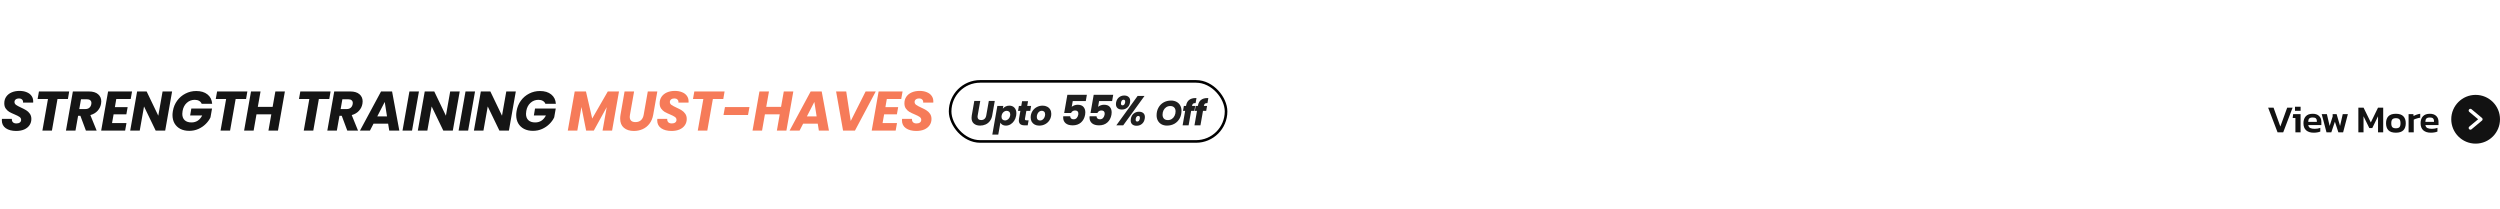
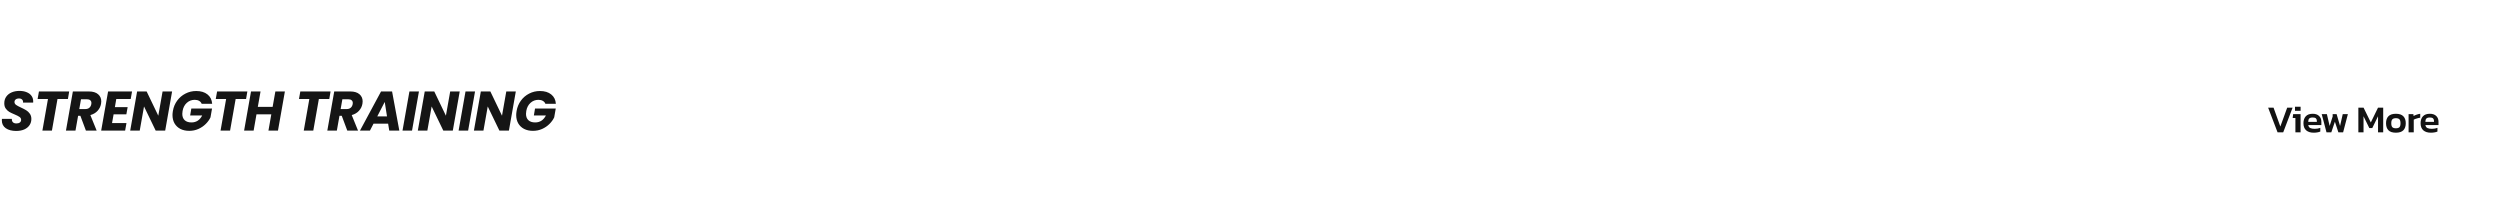
<svg xmlns="http://www.w3.org/2000/svg" width="1436" height="120" viewBox="0 0 1436 120" fill="none">
  <rect width="1436" height="120" fill="white" />
  <path d="M9.28 75.224C6.848 75.224 4.864 74.701 3.328 73.656C1.813 72.589 1.056 71.085 1.056 69.144C1.056 68.952 1.077 68.664 1.12 68.28H6.816C6.752 69.091 6.944 69.731 7.392 70.2C7.84 70.669 8.523 70.904 9.44 70.904C10.272 70.904 10.923 70.723 11.392 70.36C11.883 69.997 12.128 69.485 12.128 68.824C12.128 68.141 11.819 67.587 11.2 67.16C10.603 66.733 9.664 66.253 8.384 65.72C7.147 65.208 6.133 64.728 5.344 64.28C4.576 63.811 3.904 63.181 3.328 62.392C2.752 61.603 2.464 60.611 2.464 59.416C2.443 57.944 2.805 56.664 3.552 55.576C4.299 54.488 5.333 53.656 6.656 53.08C7.979 52.504 9.493 52.216 11.2 52.216C12.736 52.216 14.101 52.461 15.296 52.952C16.491 53.421 17.419 54.115 18.08 55.032C18.741 55.928 19.072 56.995 19.072 58.232C19.072 58.552 19.061 58.787 19.04 58.936H13.216C13.237 58.851 13.248 58.723 13.248 58.552C13.248 57.955 13.035 57.475 12.608 57.112C12.203 56.728 11.637 56.536 10.912 56.536C10.144 56.536 9.515 56.728 9.024 57.112C8.555 57.475 8.32 57.976 8.32 58.616C8.32 59.256 8.619 59.8 9.216 60.248C9.813 60.675 10.741 61.176 12 61.752C13.259 62.328 14.283 62.861 15.072 63.352C15.883 63.843 16.576 64.504 17.152 65.336C17.728 66.147 18.016 67.149 18.016 68.344C18.016 69.667 17.664 70.851 16.96 71.896C16.256 72.941 15.243 73.763 13.92 74.36C12.597 74.936 11.051 75.224 9.28 75.224ZM39.746 52.536L39.01 56.856H33.026L29.826 75H24.354L27.554 56.856H21.602L22.37 52.536H39.746ZM51.036 52.536C53.362 52.536 55.133 53.069 56.349 54.136C57.565 55.181 58.172 56.547 58.172 58.232C58.172 58.723 58.13 59.181 58.044 59.608C57.788 61.101 57.138 62.435 56.093 63.608C55.047 64.781 53.65 65.613 51.901 66.104L55.517 75H49.34L46.172 66.52H44.861L43.356 75H37.885L41.852 52.536H51.036ZM52.444 59.832C52.487 59.491 52.508 59.267 52.508 59.16C52.508 58.477 52.285 57.955 51.837 57.592C51.41 57.208 50.77 57.016 49.916 57.016H46.525L45.532 62.648H48.925C49.927 62.648 50.717 62.403 51.292 61.912C51.89 61.421 52.274 60.728 52.444 59.832ZM66.791 56.856L65.992 61.528H73.32L72.584 65.656H65.255L64.359 70.68H72.647L71.879 75H58.12L62.087 52.536H75.847L75.079 56.856H66.791ZM94.888 75H89.416L82.728 61.144L80.264 75H74.792L78.76 52.536H84.232L90.92 66.456L93.384 52.536H98.856L94.888 75ZM99.302 63.736C99.686 61.517 100.508 59.544 101.767 57.816C103.047 56.067 104.636 54.712 106.535 53.752C108.433 52.771 110.492 52.28 112.711 52.28C115.399 52.28 117.553 52.931 119.175 54.232C120.817 55.533 121.713 57.336 121.863 59.64H115.847C115.569 58.893 115.079 58.328 114.375 57.944C113.692 57.539 112.849 57.336 111.847 57.336C110.076 57.336 108.551 57.923 107.271 59.096C106.012 60.248 105.212 61.795 104.871 63.736C104.764 64.376 104.711 64.931 104.711 65.4C104.711 66.979 105.169 68.195 106.087 69.048C107.004 69.901 108.305 70.328 109.991 70.328C111.356 70.328 112.561 69.987 113.607 69.304C114.652 68.6 115.495 67.608 116.135 66.328H109.223L109.895 62.328H121.799L120.903 67.416C120.263 68.781 119.345 70.051 118.151 71.224C116.977 72.397 115.58 73.347 113.959 74.072C112.337 74.797 110.588 75.16 108.711 75.16C106.769 75.16 105.063 74.787 103.591 74.04C102.14 73.272 101.02 72.205 100.231 70.84C99.463 69.475 99.079 67.885 99.079 66.072C99.079 65.453 99.153 64.675 99.302 63.736ZM142.078 52.536L141.342 56.856H135.358L132.158 75H126.686L129.886 56.856H123.934L124.702 52.536H142.078ZM163.64 52.536L159.672 75H154.2L155.832 65.688H147.32L145.688 75H140.216L144.184 52.536H149.656L148.088 61.368H156.6L158.168 52.536H163.64ZM189.876 52.536L189.14 56.856H183.156L179.956 75H174.484L177.684 56.856H171.732L172.5 52.536H189.876ZM201.167 52.536C203.492 52.536 205.263 53.069 206.479 54.136C207.695 55.181 208.303 56.547 208.303 58.232C208.303 58.723 208.26 59.181 208.175 59.608C207.919 61.101 207.268 62.435 206.223 63.608C205.177 64.781 203.78 65.613 202.031 66.104L205.647 75H199.471L196.303 66.52H194.991L193.487 75H188.015L191.983 52.536H201.167ZM202.575 59.832C202.617 59.491 202.639 59.267 202.639 59.16C202.639 58.477 202.415 57.955 201.967 57.592C201.54 57.208 200.9 57.016 200.047 57.016H196.655L195.663 62.648H199.055C200.057 62.648 200.847 62.403 201.423 61.912C202.02 61.421 202.404 60.728 202.575 59.832ZM222.938 71.032H214.554L212.506 75H206.778L218.874 52.536H225.21L229.37 75H223.578L222.938 71.032ZM222.298 66.872L220.986 58.552L216.698 66.872H222.298ZM240.643 52.536L236.675 75H231.203L235.171 52.536H240.643ZM260.097 75H254.625L247.937 61.144L245.473 75H240.001L243.969 52.536H249.441L256.129 66.456L258.593 52.536H264.065L260.097 75ZM272.863 52.536L268.895 75H263.423L267.391 52.536H272.863ZM292.317 75H286.845L280.157 61.144L277.693 75H272.221L276.189 52.536H281.661L288.349 66.456L290.813 52.536H296.285L292.317 75ZM296.731 63.736C297.115 61.517 297.937 59.544 299.195 57.816C300.475 56.067 302.065 54.712 303.963 53.752C305.862 52.771 307.921 52.28 310.139 52.28C312.827 52.28 314.982 52.931 316.603 54.232C318.246 55.533 319.142 57.336 319.291 59.64H313.275C312.998 58.893 312.507 58.328 311.803 57.944C311.121 57.539 310.278 57.336 309.275 57.336C307.505 57.336 305.979 57.923 304.699 59.096C303.441 60.248 302.641 61.795 302.299 63.736C302.193 64.376 302.139 64.931 302.139 65.4C302.139 66.979 302.598 68.195 303.515 69.048C304.433 69.901 305.734 70.328 307.419 70.328C308.785 70.328 309.99 69.987 311.035 69.304C312.081 68.6 312.923 67.608 313.563 66.328H306.651L307.323 62.328H319.227L318.331 67.416C317.691 68.781 316.774 70.051 315.579 71.224C314.406 72.397 313.009 73.347 311.387 74.072C309.766 74.797 308.017 75.16 306.139 75.16C304.198 75.16 302.491 74.787 301.019 74.04C299.569 73.272 298.449 72.205 297.659 70.84C296.891 69.475 296.507 67.885 296.507 66.072C296.507 65.453 296.582 64.675 296.731 63.736Z" fill="#151515" />
-   <path d="M355.553 52.536L351.585 75H346.113L348.513 61.528L341.089 75H336.673L333.985 61.464L331.617 75H326.145L330.113 52.536H336.577L340.161 68.088L349.121 52.536H355.553ZM364.223 52.536L361.855 65.944C361.77 66.499 361.727 66.883 361.727 67.096C361.727 68.077 362.005 68.835 362.559 69.368C363.114 69.88 363.935 70.136 365.023 70.136C366.303 70.136 367.349 69.773 368.159 69.048C368.97 68.323 369.493 67.288 369.727 65.944L372.095 52.536H377.567L375.199 65.944C374.837 67.971 374.111 69.688 373.023 71.096C371.957 72.483 370.645 73.517 369.087 74.2C367.551 74.883 365.877 75.224 364.063 75.224C361.717 75.224 359.818 74.616 358.367 73.4C356.938 72.184 356.223 70.424 356.223 68.12C356.223 67.437 356.287 66.712 356.415 65.944L358.751 52.536H364.223ZM385.73 75.224C383.298 75.224 381.314 74.701 379.778 73.656C378.263 72.589 377.506 71.085 377.506 69.144C377.506 68.952 377.527 68.664 377.57 68.28H383.266C383.202 69.091 383.394 69.731 383.842 70.2C384.29 70.669 384.973 70.904 385.89 70.904C386.722 70.904 387.373 70.723 387.842 70.36C388.333 69.997 388.578 69.485 388.578 68.824C388.578 68.141 388.269 67.587 387.65 67.16C387.053 66.733 386.114 66.253 384.834 65.72C383.597 65.208 382.583 64.728 381.794 64.28C381.026 63.811 380.354 63.181 379.778 62.392C379.202 61.603 378.914 60.611 378.914 59.416C378.893 57.944 379.255 56.664 380.002 55.576C380.749 54.488 381.783 53.656 383.106 53.08C384.429 52.504 385.943 52.216 387.65 52.216C389.186 52.216 390.551 52.461 391.746 52.952C392.941 53.421 393.869 54.115 394.53 55.032C395.191 55.928 395.522 56.995 395.522 58.232C395.522 58.552 395.511 58.787 395.49 58.936H389.666C389.687 58.851 389.698 58.723 389.698 58.552C389.698 57.955 389.485 57.475 389.058 57.112C388.653 56.728 388.087 56.536 387.362 56.536C386.594 56.536 385.965 56.728 385.474 57.112C385.005 57.475 384.77 57.976 384.77 58.616C384.77 59.256 385.069 59.8 385.666 60.248C386.263 60.675 387.191 61.176 388.45 61.752C389.709 62.328 390.733 62.861 391.522 63.352C392.333 63.843 393.026 64.504 393.602 65.336C394.178 66.147 394.466 67.149 394.466 68.344C394.466 69.667 394.114 70.851 393.41 71.896C392.706 72.941 391.693 73.763 390.37 74.36C389.047 74.936 387.501 75.224 385.73 75.224ZM416.196 52.536L415.46 56.856H409.476L406.276 75H400.804L404.004 56.856H398.052L398.82 52.536H416.196ZM430.495 61.496L429.663 66.04H415.583L416.415 61.496H430.495ZM455.681 52.536L451.713 75H446.241L447.873 65.688H439.361L437.729 75H432.257L436.225 52.536H441.697L440.129 61.368H448.641L450.209 52.536H455.681ZM469.711 71.032H461.327L459.279 75H453.551L465.647 52.536H471.983L476.143 75H470.351L469.711 71.032ZM469.071 66.872L467.759 58.552L463.471 66.872H469.071ZM486.073 52.536L488.665 69.496L497.209 52.536H503.033L491.097 75H484.249L480.249 52.536H486.073ZM509.384 56.856L508.584 61.528H515.912L515.176 65.656H507.848L506.952 70.68H515.24L514.472 75H500.712L504.68 52.536H518.44L517.672 56.856H509.384ZM526.312 75.224C523.88 75.224 521.896 74.701 520.36 73.656C518.846 72.589 518.088 71.085 518.088 69.144C518.088 68.952 518.11 68.664 518.152 68.28H523.848C523.784 69.091 523.976 69.731 524.424 70.2C524.872 70.669 525.555 70.904 526.472 70.904C527.304 70.904 527.955 70.723 528.424 70.36C528.915 69.997 529.16 69.485 529.16 68.824C529.16 68.141 528.851 67.587 528.232 67.16C527.635 66.733 526.696 66.253 525.416 65.72C524.179 65.208 523.166 64.728 522.376 64.28C521.608 63.811 520.936 63.181 520.36 62.392C519.784 61.603 519.496 60.611 519.496 59.416C519.475 57.944 519.838 56.664 520.584 55.576C521.331 54.488 522.366 53.656 523.688 53.08C525.011 52.504 526.526 52.216 528.232 52.216C529.768 52.216 531.134 52.461 532.328 52.952C533.523 53.421 534.451 54.115 535.112 55.032C535.774 55.928 536.104 56.995 536.104 58.232C536.104 58.552 536.094 58.787 536.072 58.936H530.248C530.27 58.851 530.28 58.723 530.28 58.552C530.28 57.955 530.067 57.475 529.64 57.112C529.235 56.728 528.67 56.536 527.944 56.536C527.176 56.536 526.547 56.728 526.056 57.112C525.587 57.475 525.352 57.976 525.352 58.616C525.352 59.256 525.651 59.8 526.248 60.248C526.846 60.675 527.774 61.176 529.032 61.752C530.291 62.328 531.315 62.861 532.104 63.352C532.915 63.843 533.608 64.504 534.184 65.336C534.76 66.147 535.048 67.149 535.048 68.344C535.048 69.667 534.696 70.851 533.992 71.896C533.288 72.941 532.275 73.763 530.952 74.36C529.63 74.936 528.083 75.224 526.312 75.224Z" fill="#F67B59" />
-   <rect x="545.75" y="46.75" width="158.5" height="34.5" rx="17.25" stroke="black" stroke-width="1.5" />
-   <path d="M563.06 57.96L561.58 66.34C561.527 66.687 561.5 66.927 561.5 67.06C561.5 67.673 561.673 68.147 562.02 68.48C562.367 68.8 562.88 68.96 563.56 68.96C564.36 68.96 565.013 68.733 565.52 68.28C566.027 67.827 566.353 67.18 566.5 66.34L567.98 57.96H571.4L569.92 66.34C569.693 67.607 569.24 68.68 568.56 69.56C567.893 70.427 567.073 71.073 566.1 71.5C565.14 71.927 564.093 72.14 562.96 72.14C561.493 72.14 560.307 71.76 559.4 71C558.507 70.24 558.06 69.14 558.06 67.7C558.06 67.273 558.1 66.82 558.18 66.34L559.64 57.96H563.06ZM576.022 62.42C576.448 61.9 576.982 61.48 577.622 61.16C578.275 60.84 578.995 60.68 579.782 60.68C580.982 60.68 581.948 61.073 582.682 61.86C583.428 62.647 583.802 63.713 583.802 65.06C583.802 65.473 583.762 65.92 583.682 66.4C583.482 67.547 583.088 68.56 582.502 69.44C581.915 70.307 581.208 70.98 580.382 71.46C579.555 71.927 578.682 72.16 577.762 72.16C576.988 72.16 576.335 72 575.802 71.68C575.268 71.36 574.875 70.947 574.622 70.44L573.402 77.32H569.982L572.882 60.84H576.302L576.022 62.42ZM580.222 66.4C580.262 66.173 580.282 65.967 580.282 65.78C580.282 65.113 580.088 64.593 579.702 64.22C579.328 63.847 578.848 63.66 578.262 63.66C577.582 63.66 576.962 63.907 576.402 64.4C575.842 64.893 575.482 65.567 575.322 66.42C575.282 66.66 575.262 66.88 575.262 67.08C575.262 67.733 575.448 68.247 575.822 68.62C576.195 68.993 576.675 69.18 577.262 69.18C577.942 69.18 578.562 68.933 579.122 68.44C579.695 67.933 580.062 67.253 580.222 66.4ZM588.736 68.16C588.722 68.227 588.716 68.313 588.716 68.42C588.716 68.66 588.782 68.833 588.916 68.94C589.062 69.047 589.296 69.1 589.616 69.1H590.836L590.316 72H588.576C586.336 72 585.216 71.06 585.216 69.18C585.216 68.9 585.249 68.547 585.316 68.12L586.116 63.68H584.756L585.256 60.84H586.616L587.096 58.12H590.516L590.036 60.84H592.276L591.776 63.68H589.536L588.736 68.16ZM596.921 72.16C595.961 72.16 595.107 71.967 594.361 71.58C593.614 71.193 593.034 70.647 592.621 69.94C592.221 69.233 592.021 68.413 592.021 67.48C592.021 66.213 592.321 65.06 592.921 64.02C593.521 62.98 594.347 62.167 595.401 61.58C596.454 60.98 597.627 60.68 598.921 60.68C599.881 60.68 600.734 60.88 601.481 61.28C602.241 61.667 602.827 62.213 603.241 62.92C603.654 63.627 603.861 64.447 603.861 65.38C603.861 66.66 603.554 67.82 602.941 68.86C602.341 69.887 601.507 70.693 600.441 71.28C599.387 71.867 598.214 72.16 596.921 72.16ZM597.401 69.22C597.961 69.22 598.461 69.053 598.901 68.72C599.354 68.373 599.701 67.933 599.941 67.4C600.194 66.853 600.321 66.287 600.321 65.7C600.321 65.033 600.141 64.52 599.781 64.16C599.421 63.8 598.967 63.62 598.421 63.62C597.847 63.62 597.341 63.793 596.901 64.14C596.474 64.473 596.141 64.913 595.901 65.46C595.661 66.007 595.541 66.58 595.541 67.18C595.541 67.833 595.714 68.34 596.061 68.7C596.407 69.047 596.854 69.22 597.401 69.22ZM623.674 58.056H616.186L615.61 61.368C615.994 61.016 616.49 60.728 617.098 60.504C617.706 60.28 618.346 60.168 619.018 60.168C620.522 60.168 621.626 60.576 622.33 61.392C623.05 62.208 623.41 63.264 623.41 64.56C623.41 64.944 623.37 65.392 623.29 65.904C622.954 67.776 622.162 69.264 620.914 70.368C619.666 71.456 618.082 72 616.162 72C614.402 72 613.05 71.6 612.106 70.8C611.162 69.984 610.69 68.896 610.69 67.536C610.69 67.392 610.706 67.144 610.738 66.792H614.722C614.738 67.288 614.906 67.704 615.226 68.04C615.546 68.36 616.018 68.52 616.642 68.52C617.394 68.52 617.994 68.28 618.442 67.8C618.89 67.32 619.194 66.68 619.354 65.88C619.386 65.72 619.402 65.504 619.402 65.232C619.402 64.048 618.77 63.456 617.506 63.456C616.962 63.456 616.49 63.592 616.09 63.864C615.706 64.12 615.418 64.464 615.226 64.896H611.266L613.09 54.456H624.298L623.674 58.056ZM638.803 58.056H631.315L630.739 61.368C631.123 61.016 631.619 60.728 632.227 60.504C632.835 60.28 633.475 60.168 634.147 60.168C635.651 60.168 636.755 60.576 637.459 61.392C638.179 62.208 638.539 63.264 638.539 64.56C638.539 64.944 638.499 65.392 638.419 65.904C638.083 67.776 637.291 69.264 636.043 70.368C634.795 71.456 633.211 72 631.291 72C629.531 72 628.179 71.6 627.235 70.8C626.291 69.984 625.819 68.896 625.819 67.536C625.819 67.392 625.835 67.144 625.867 66.792H629.851C629.867 67.288 630.035 67.704 630.355 68.04C630.675 68.36 631.147 68.52 631.771 68.52C632.523 68.52 633.123 68.28 633.571 67.8C634.019 67.32 634.323 66.68 634.483 65.88C634.515 65.72 634.531 65.504 634.531 65.232C634.531 64.048 633.899 63.456 632.635 63.456C632.091 63.456 631.619 63.592 631.219 63.864C630.835 64.12 630.547 64.464 630.355 64.896H626.395L628.219 54.456H639.427L638.803 58.056ZM641.069 58.896C641.309 57.616 641.861 56.624 642.725 55.92C643.589 55.216 644.613 54.864 645.797 54.864C646.821 54.864 647.637 55.136 648.245 55.68C648.869 56.208 649.181 56.968 649.181 57.96C649.181 58.28 649.149 58.592 649.085 58.896C648.861 60.176 648.317 61.168 647.453 61.872C646.605 62.576 645.589 62.928 644.405 62.928C643.365 62.928 642.533 62.656 641.909 62.112C641.301 61.568 640.997 60.8 640.997 59.808C640.997 59.504 641.021 59.2 641.069 58.896ZM657.413 55.104L645.173 72H641.213L653.453 55.104H657.413ZM645.365 57.288C644.597 57.288 644.117 57.824 643.925 58.896C643.893 59.184 643.877 59.368 643.877 59.448C643.877 60.152 644.181 60.504 644.789 60.504C645.157 60.504 645.469 60.376 645.725 60.12C645.981 59.848 646.157 59.44 646.253 58.896C646.285 58.64 646.301 58.464 646.301 58.368C646.301 57.648 645.989 57.288 645.365 57.288ZM649.565 68.208C649.789 66.928 650.333 65.936 651.197 65.232C652.061 64.528 653.085 64.176 654.269 64.176C655.293 64.176 656.109 64.44 656.717 64.968C657.325 65.496 657.629 66.256 657.629 67.248C657.629 67.584 657.597 67.904 657.533 68.208C657.309 69.488 656.765 70.48 655.901 71.184C655.053 71.888 654.037 72.24 652.853 72.24C651.829 72.24 651.005 71.976 650.381 71.448C649.773 70.904 649.469 70.136 649.469 69.144C649.469 68.824 649.501 68.512 649.565 68.208ZM653.837 66.6C653.469 66.6 653.157 66.736 652.901 67.008C652.645 67.264 652.469 67.664 652.373 68.208C652.341 68.496 652.325 68.68 652.325 68.76C652.325 69.464 652.637 69.816 653.261 69.816C653.629 69.816 653.933 69.68 654.173 69.408C654.429 69.136 654.605 68.736 654.701 68.208C654.733 67.952 654.749 67.776 654.749 67.68C654.749 66.96 654.445 66.6 653.837 66.6ZM670.31 72.14C669.123 72.14 668.077 71.893 667.17 71.4C666.277 70.907 665.583 70.213 665.09 69.32C664.597 68.427 664.35 67.4 664.35 66.24C664.35 64.6 664.703 63.14 665.41 61.86C666.117 60.567 667.097 59.56 668.35 58.84C669.617 58.12 671.05 57.76 672.65 57.76C673.85 57.76 674.903 58.007 675.81 58.5C676.717 58.98 677.417 59.667 677.91 60.56C678.403 61.44 678.65 62.453 678.65 63.6C678.65 65.24 678.297 66.713 677.59 68.02C676.883 69.313 675.897 70.327 674.63 71.06C673.363 71.78 671.923 72.14 670.31 72.14ZM670.83 68.98C671.71 68.98 672.483 68.753 673.15 68.3C673.817 67.847 674.33 67.24 674.69 66.48C675.063 65.707 675.25 64.873 675.25 63.98C675.25 63.02 674.983 62.267 674.45 61.72C673.917 61.173 673.17 60.9 672.21 60.9C671.33 60.9 670.55 61.127 669.87 61.58C669.203 62.033 668.683 62.64 668.31 63.4C667.95 64.147 667.77 64.973 667.77 65.88C667.77 66.84 668.037 67.6 668.57 68.16C669.103 68.707 669.857 68.98 670.83 68.98ZM686.753 59.24C686.099 59.2 685.619 59.293 685.313 59.52C685.019 59.747 684.819 60.153 684.713 60.74L684.693 60.84H686.533L686.033 63.68H684.193L682.733 72H679.293L680.753 63.68H679.513L680.013 60.84H681.253L681.313 60.52C681.566 59.147 682.146 58.107 683.053 57.4C683.973 56.68 685.193 56.32 686.713 56.32C686.953 56.32 687.133 56.327 687.253 56.34L686.753 59.24ZM693.56 59.24C692.907 59.2 692.427 59.293 692.12 59.52C691.827 59.747 691.627 60.153 691.52 60.74L691.5 60.84H693.34L692.84 63.68H691L689.54 72H686.1L687.56 63.68H686.32L686.82 60.84H688.06L688.12 60.52C688.373 59.147 688.953 58.107 689.86 57.4C690.78 56.68 692 56.32 693.52 56.32C693.76 56.32 693.94 56.327 694.06 56.34L693.56 59.24Z" fill="#1F1F1F" />
  <path d="M1308.23 76L1302.81 61.832H1305.92L1309.83 72.678L1313.77 61.832H1316.87L1311.48 76H1308.23ZM1318.24 63.658V61.326H1321.47V63.658H1318.24ZM1318.48 76V67.772H1316.92L1317.18 65.572H1321.45V76H1318.48ZM1328.97 76.22C1327.17 76.22 1325.74 75.773 1324.68 74.878C1323.62 73.969 1323.1 72.597 1323.1 70.764C1323.1 69.107 1323.54 67.794 1324.42 66.826C1325.31 65.843 1326.64 65.352 1328.4 65.352C1330.01 65.352 1331.24 65.777 1332.09 66.628C1332.96 67.464 1333.39 68.564 1333.39 69.928V71.82H1325.85C1326.01 72.656 1326.39 73.228 1326.99 73.536C1327.61 73.844 1328.47 73.998 1329.59 73.998C1330.14 73.998 1330.71 73.947 1331.28 73.844C1331.87 73.741 1332.37 73.609 1332.78 73.448V75.56C1332.29 75.78 1331.73 75.941 1331.08 76.044C1330.44 76.161 1329.73 76.22 1328.97 76.22ZM1325.85 69.994H1330.8V69.422C1330.8 68.821 1330.62 68.351 1330.27 68.014C1329.92 67.662 1329.32 67.486 1328.49 67.486C1327.5 67.486 1326.81 67.684 1326.42 68.08C1326.04 68.476 1325.85 69.114 1325.85 69.994ZM1336.34 76L1333.59 65.572H1336.56L1338.15 72.348L1339.88 66.914V65.572H1342.15L1344.13 72.348L1345.67 65.572H1348.62L1345.89 76H1343.16L1341.16 69.906L1339.11 76H1336.34ZM1354.64 76V61.832H1357.63L1361.79 70.346L1365.94 61.832H1368.91V76H1365.94V66.782L1362.64 73.558H1360.93L1357.61 66.782V76H1354.64ZM1376.19 76.22C1374.24 76.22 1372.81 75.751 1371.9 74.812C1370.99 73.859 1370.54 72.517 1370.54 70.786C1370.54 69.055 1370.99 67.721 1371.9 66.782C1372.82 65.829 1374.25 65.352 1376.19 65.352C1378.14 65.352 1379.57 65.829 1380.48 66.782C1381.4 67.721 1381.87 69.055 1381.87 70.786C1381.87 72.517 1381.41 73.859 1380.5 74.812C1379.59 75.751 1378.15 76.22 1376.19 76.22ZM1376.19 73.69C1377.14 73.69 1377.82 73.477 1378.24 73.052C1378.65 72.612 1378.85 71.857 1378.85 70.786C1378.85 69.715 1378.65 68.967 1378.24 68.542C1377.82 68.102 1377.14 67.882 1376.19 67.882C1375.25 67.882 1374.58 68.102 1374.17 68.542C1373.75 68.967 1373.55 69.715 1373.55 70.786C1373.55 71.857 1373.75 72.612 1374.17 73.052C1374.58 73.477 1375.25 73.69 1376.19 73.69ZM1383.49 76V65.572H1386.24L1386.37 66.65C1386.84 66.357 1387.42 66.093 1388.11 65.858C1388.81 65.609 1389.5 65.44 1390.18 65.352V67.596C1389.78 67.655 1389.35 67.743 1388.88 67.86C1388.41 67.977 1387.96 68.109 1387.54 68.256C1387.11 68.403 1386.75 68.557 1386.46 68.718V76H1383.49ZM1396.26 76.22C1394.46 76.22 1393.03 75.773 1391.97 74.878C1390.92 73.969 1390.39 72.597 1390.39 70.764C1390.39 69.107 1390.83 67.794 1391.71 66.826C1392.6 65.843 1393.93 65.352 1395.69 65.352C1397.3 65.352 1398.54 65.777 1399.39 66.628C1400.25 67.464 1400.68 68.564 1400.68 69.928V71.82H1393.14C1393.3 72.656 1393.68 73.228 1394.28 73.536C1394.9 73.844 1395.76 73.998 1396.88 73.998C1397.44 73.998 1398 73.947 1398.57 73.844C1399.16 73.741 1399.66 73.609 1400.07 73.448V75.56C1399.58 75.78 1399.02 75.941 1398.37 76.044C1397.73 76.161 1397.02 76.22 1396.26 76.22ZM1393.14 69.994H1398.09V69.422C1398.09 68.821 1397.91 68.351 1397.56 68.014C1397.21 67.662 1396.61 67.486 1395.78 67.486C1394.8 67.486 1394.11 67.684 1393.71 68.08C1393.33 68.476 1393.14 69.114 1393.14 69.994Z" fill="#121212" />
-   <circle cx="1422" cy="68.5" r="14" fill="#121212" />
  <path d="M1419 63.5L1425 68.5L1419 73.5" stroke="white" stroke-width="2" stroke-linecap="round" stroke-linejoin="round" />
</svg>